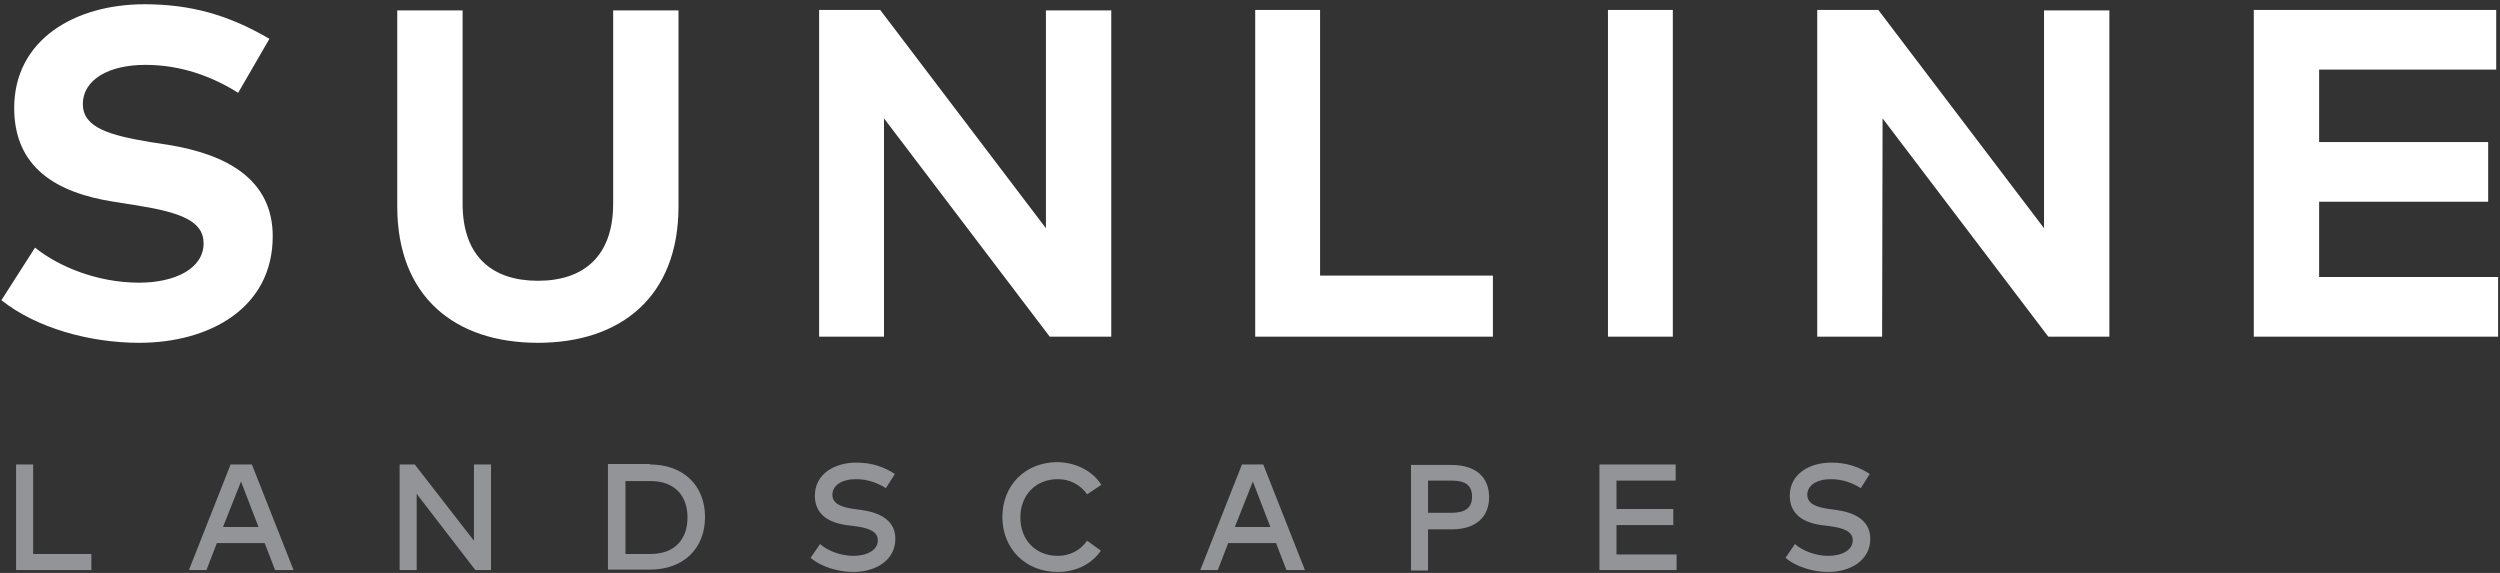
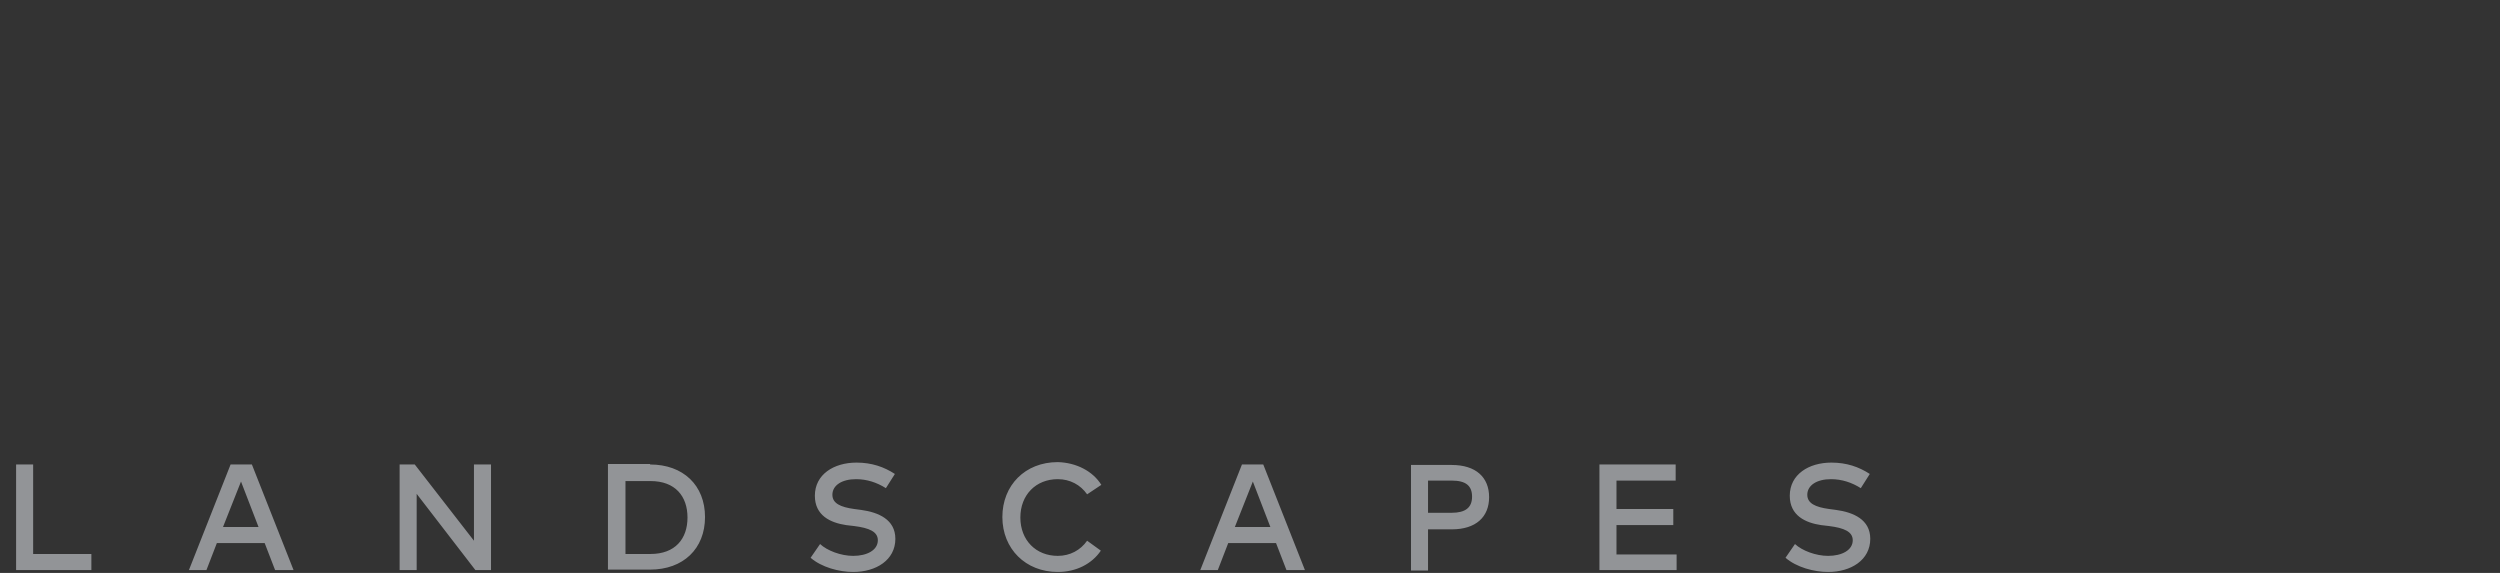
<svg xmlns="http://www.w3.org/2000/svg" width="528" height="121">
  <rect width="100%" height="100%" fill="#333333" stroke="none" />
  <g fill-rule="nonzero" fill="none">
    <path fill="#929497" d="M19.3 120.4H3.4V98.1H7V117h12.3zM62 120.4h-3.9l-2.2-5.7H45.8l-2.2 5.7h-3.7l8.8-22.3h4.5l8.8 22.3zm-14.9-9.1h7.5l-3.7-9.6-3.8 9.6zM103.6 120.4h-3.2L88 104.3v16.1h-3.6V98.1h3.2l12.5 16.1V98.1h3.6v22.3zM137.3 98.1c7 0 11.6 4.4 11.6 11.1 0 6.7-4.6 11.1-11.6 11.1h-8.9V98h8.9v.1zm-5.2 3.4V117h5.3c5.2 0 7.8-3.2 7.8-7.7s-2.6-7.7-7.8-7.7h-5.3v-.1zM187.1 103.1c-1.9-1.2-4-1.9-6.3-1.9-3 0-5 1.3-5 3.3 0 1.8 1.7 2.6 4.6 3l1.5.2c3.6.5 7.2 2 7.2 6.1 0 4.5-4.1 7-8.9 7-3 0-6.7-1-9-3l2-2.9c1.5 1.4 4.4 2.5 7 2.5 2.9 0 5.2-1.2 5.2-3.3 0-1.8-1.8-2.6-5-3l-1.7-.2c-3.3-.5-6.6-2-6.6-6.2 0-4.5 4-7 8.8-7 3.2 0 5.8.9 8.1 2.4l-1.9 3zM232.6 102.4l-3 2c-1.4-2-3.6-3.2-6.2-3.2-4.6 0-7.9 3.3-7.9 8.1s3.3 8.1 7.9 8.1c2.6 0 4.8-1.2 6.2-3.2l2.9 2.1c-1.9 2.8-5.2 4.5-9.1 4.5-6.8 0-11.7-4.9-11.7-11.6 0-6.7 4.8-11.6 11.7-11.6 3.9.1 7.4 1.9 9.2 4.8zM275.6 120.4h-3.9l-2.2-5.7h-10.1l-2.2 5.7h-3.7l8.8-22.3h4.5l8.8 22.3zm-14.8-9.1h7.5l-3.7-9.6-3.8 9.6zM301.6 111.7v8.8H298V98.2h8.6c5.1 0 7.9 2.6 7.9 6.8 0 4.2-2.8 6.8-7.9 6.8h-5v-.1zm0-10.2v6.8h5c2.9 0 4.3-1.1 4.3-3.4s-1.3-3.4-4.3-3.4h-5zM354.1 120.4h-16.3V98.1h16.1v3.4h-12.5v6h12v3.4h-12v6.2h12.7v3.3zM393 103.1c-1.9-1.2-4-1.9-6.3-1.9-3 0-5 1.3-5 3.3 0 1.8 1.7 2.6 4.6 3l1.5.2c3.6.5 7.2 2 7.2 6.1 0 4.5-4.1 7-8.9 7-3 0-6.7-1-9-3l2-2.9c1.5 1.4 4.4 2.5 7 2.5 2.9 0 5.2-1.2 5.2-3.3 0-1.8-1.8-2.6-5-3l-1.7-.2c-3.3-.5-6.6-2-6.6-6.2 0-4.5 4-7 8.8-7 3.2 0 5.8.9 8.1 2.4l-1.9 3z" />
-     <path d="M50.3 19.6c-5.4-3.4-12-5.9-19.6-5.9-7.7 0-13.2 3.1-13.2 8.3 0 5.1 6 6.6 14.2 8l3.9.6c12.3 2 22 7.3 22 19.3 0 15.2-13.4 22.5-28.2 22.5-10.4 0-21.7-3.1-29.1-9l7.1-11.1c5 4 13.1 7.4 22 7.4 7.6 0 13.6-3 13.6-8.3 0-4.8-5-6.6-14.6-8.1l-4.4-.7C11.8 40.7 3 35.3 3 22.8 3 8.4 15.8.9 30.5.9c9.7 0 17.7 2.2 26.4 7.3l-6.6 11.4zM143.3 43.6c0 19.1-12.2 28.8-29.7 28.8s-29.7-9.7-29.7-28.8V2.2h13.8V43c0 11.3 6.4 16.3 15.9 16.3s15.9-5 15.9-16.3V2.2h13.8v41.4zM234.6 71.1h-12.9l-35-46.1v46.1H173v-69h12.9l35 46.1v-46h13.8v68.9zM315.3 71.1h-50.2v-69h13.7v56.1h36.5zM353.3 71.1h-13.7v-69h13.7zM445.5 71.1h-12.9l-35-46.1-.1 46.1h-13.7v-69h12.9l35 46.1v-46h13.8v68.9zM527.5 71.1H476v-69h51.2v12.6h-37.4V30h35.7v12.6h-35.7v15.9h37.8v12.6z" fill="#FFF" />
  </g>
</svg>